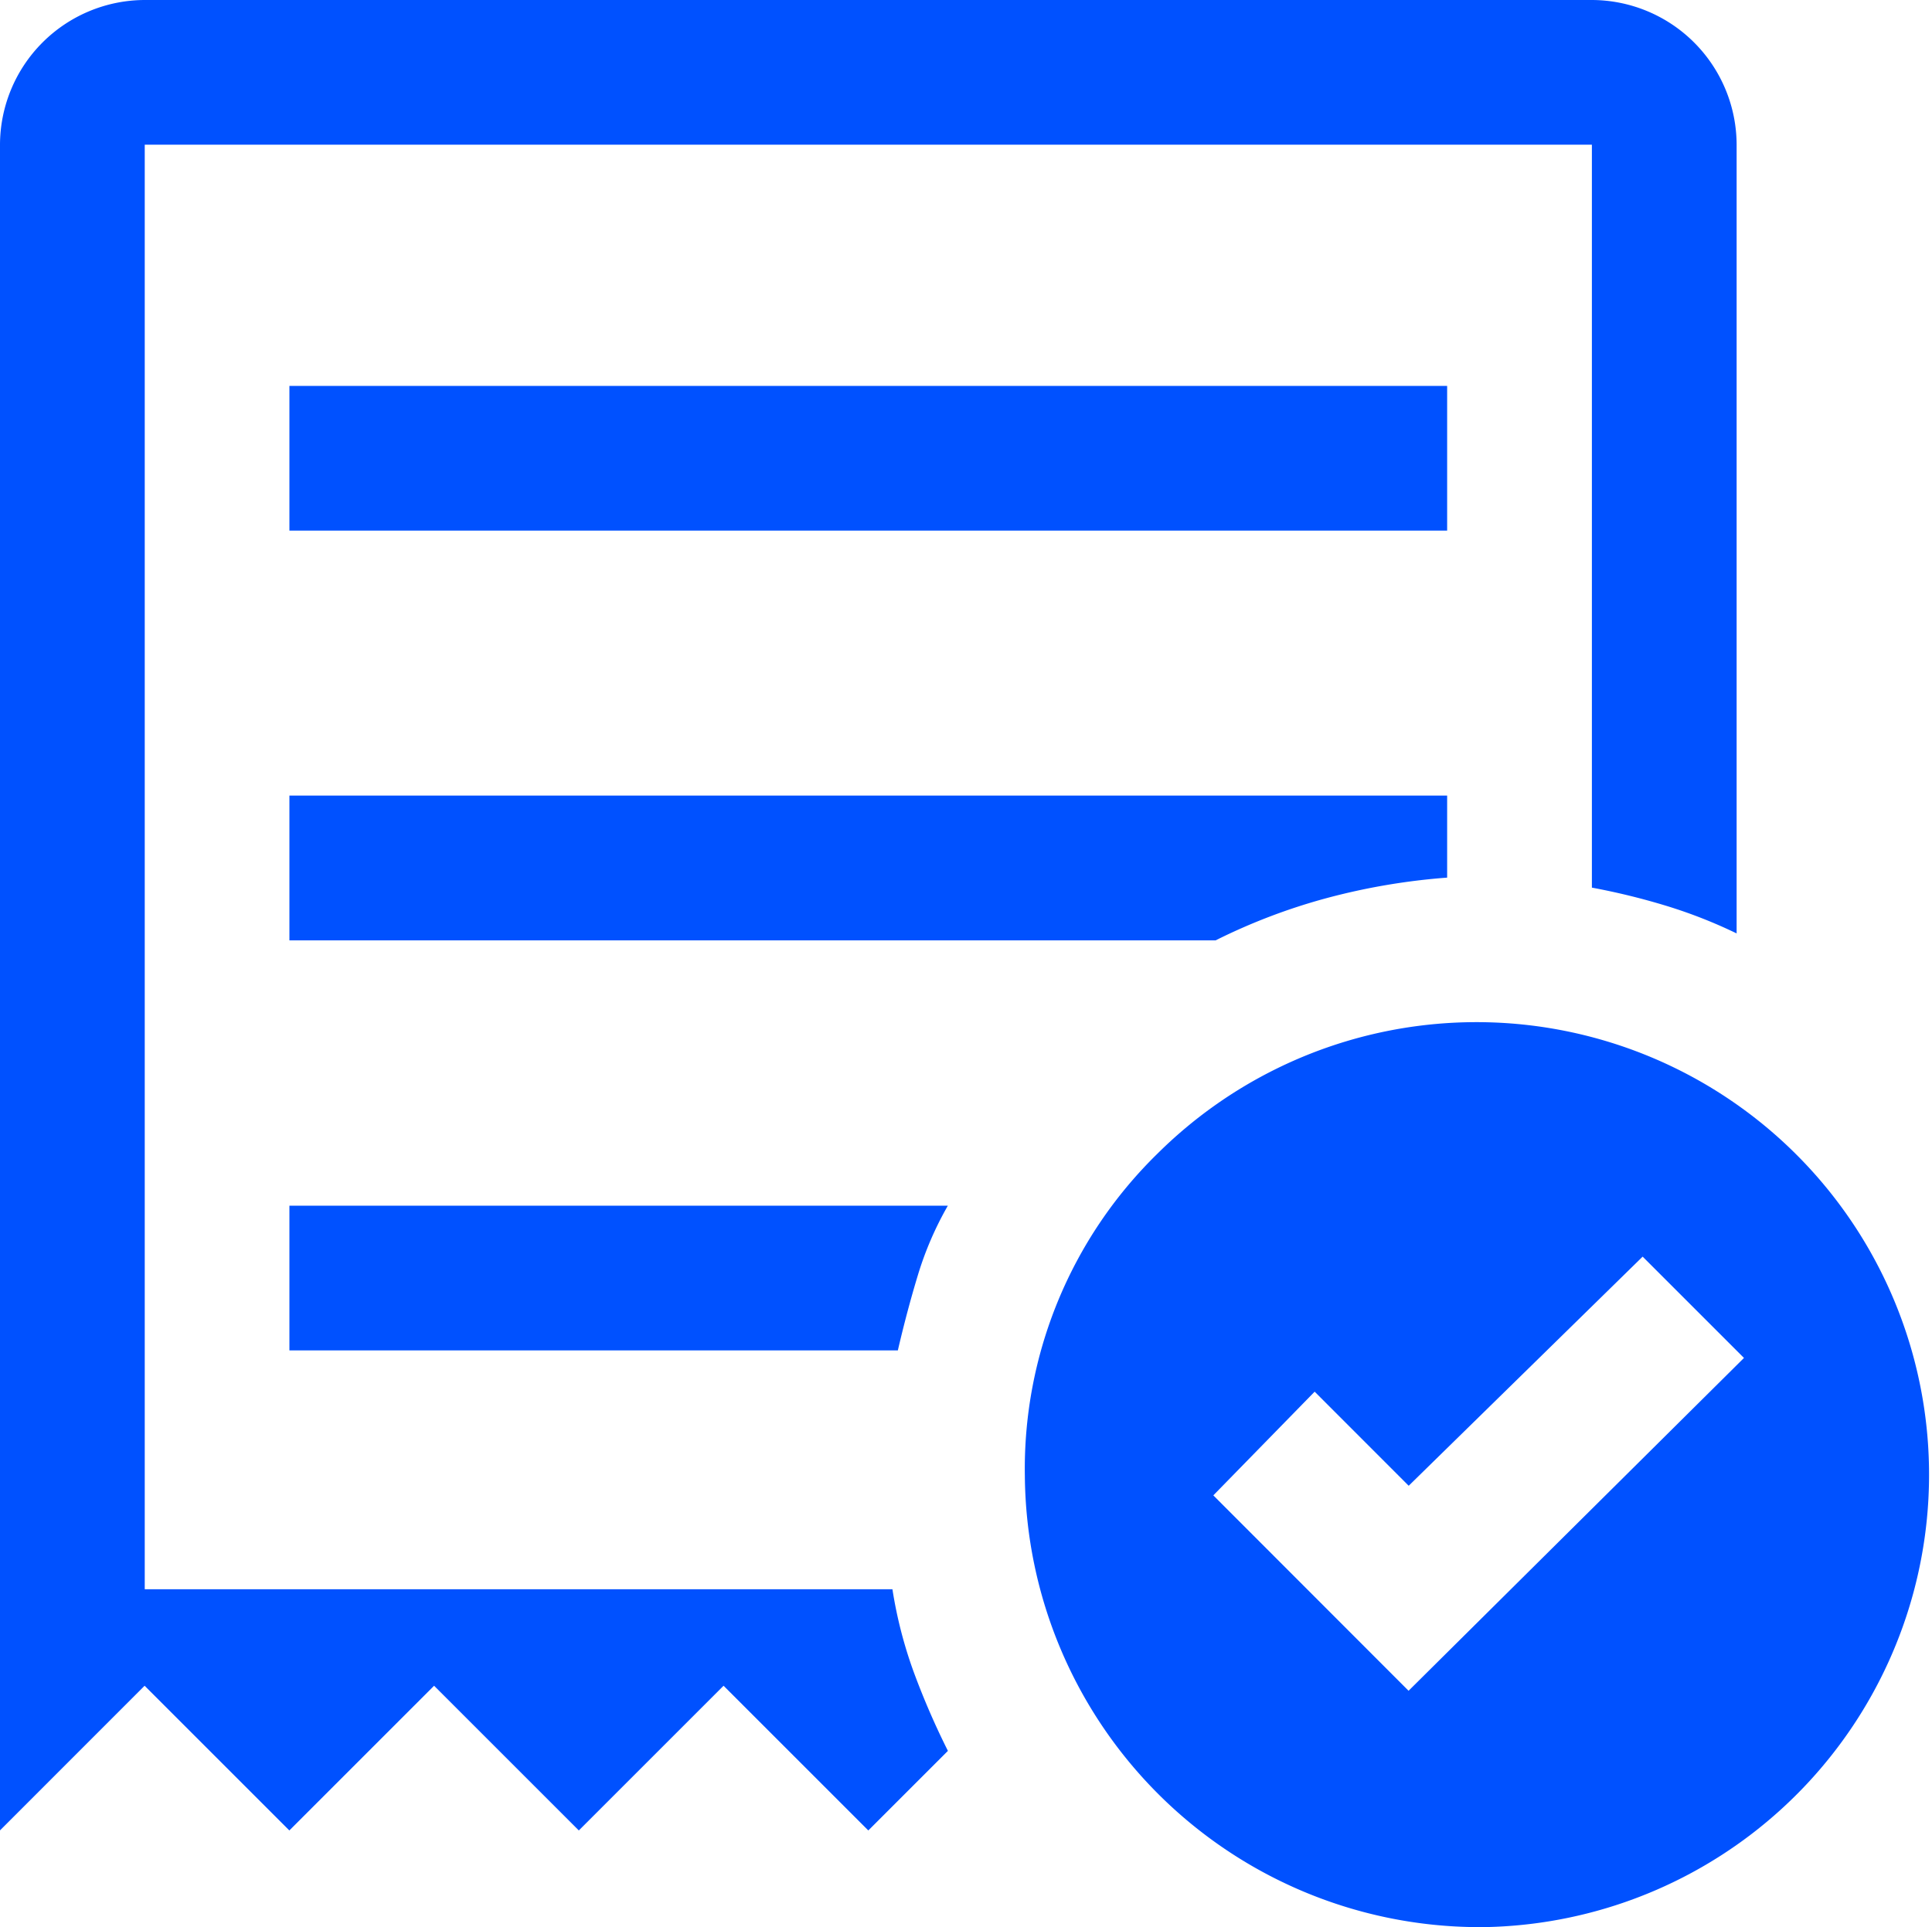
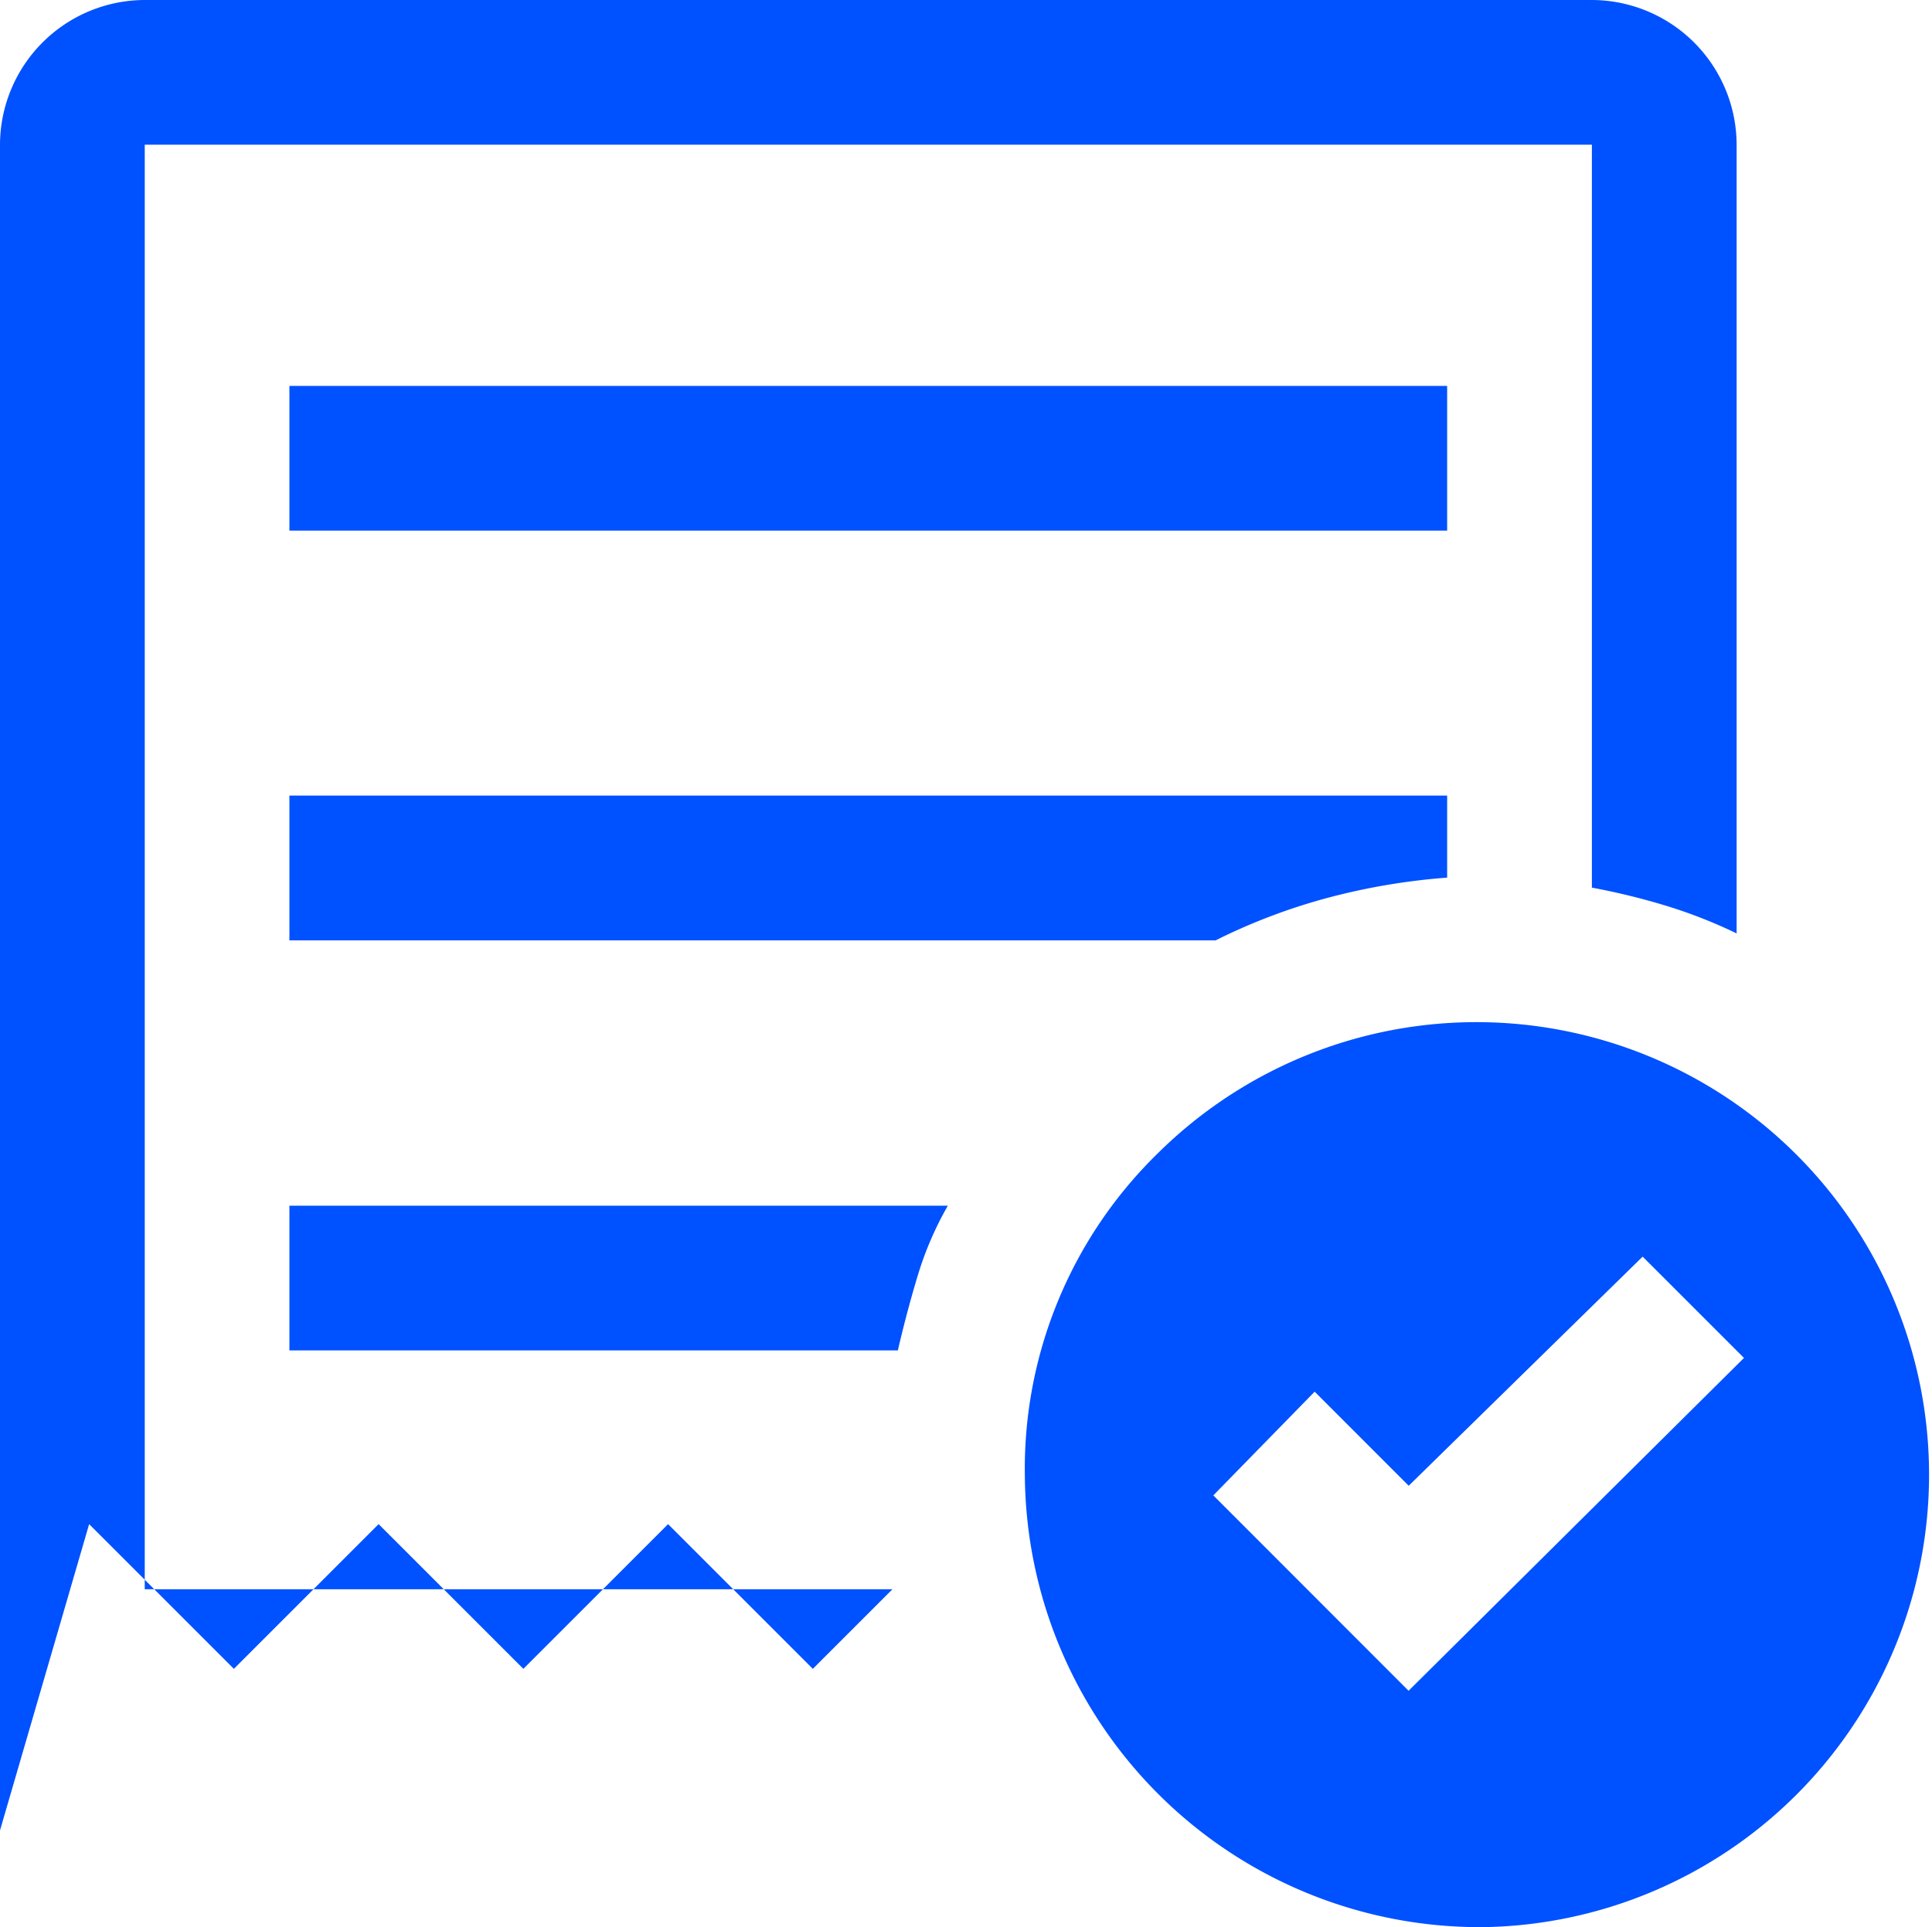
<svg xmlns="http://www.w3.org/2000/svg" width="29.953" height="29.883" viewBox="0 0 29.953 29.883">
-   <path id="order_approve_FILL0_wght400_GRAD0_opsz48" d="M141.838,242.218l5.2-5.161-1.571-1.571-3.627,3.553-1.458-1.459-1.571,1.608Zm-17.351-17.99h17.949v-2.244H124.487ZM142.9,245.883a7.055,7.055,0,0,1-7.011-6.994,6.832,6.832,0,0,1,2.056-5,7.017,7.017,0,1,1,4.955,11.995Zm-22.9-1.5V218.244A2.25,2.25,0,0,1,122.244,216H144.68a2.25,2.25,0,0,1,2.244,2.244v12.23a7.618,7.618,0,0,0-1.088-.427,10.619,10.619,0,0,0-1.156-.283V218.244H122.244v22.4h11.592a6.813,6.813,0,0,0,.334,1.294,12,12,0,0,0,.526,1.212l-1.234,1.234-2.244-2.244-2.244,2.244-2.244-2.244-2.244,2.244-2.244-2.244Zm4.487-7.443h9.433q.139-.6.308-1.159a5.183,5.183,0,0,1,.467-1.085H124.487Zm0-6.358h14.359a9.233,9.233,0,0,1,1.72-.655,10.1,10.1,0,0,1,1.87-.318v-1.272H124.487Zm-2.244,10.061v0Z" transform="translate(-120 -216)" fill="#0051FF" />
+   <path id="order_approve_FILL0_wght400_GRAD0_opsz48" d="M141.838,242.218l5.2-5.161-1.571-1.571-3.627,3.553-1.458-1.459-1.571,1.608Zm-17.351-17.99h17.949v-2.244H124.487ZM142.9,245.883a7.055,7.055,0,0,1-7.011-6.994,6.832,6.832,0,0,1,2.056-5,7.017,7.017,0,1,1,4.955,11.995Zm-22.9-1.5V218.244A2.25,2.25,0,0,1,122.244,216H144.68a2.25,2.25,0,0,1,2.244,2.244v12.23a7.618,7.618,0,0,0-1.088-.427,10.619,10.619,0,0,0-1.156-.283V218.244H122.244v22.4h11.592l-1.234,1.234-2.244-2.244-2.244,2.244-2.244-2.244-2.244,2.244-2.244-2.244Zm4.487-7.443h9.433q.139-.6.308-1.159a5.183,5.183,0,0,1,.467-1.085H124.487Zm0-6.358h14.359a9.233,9.233,0,0,1,1.72-.655,10.1,10.1,0,0,1,1.87-.318v-1.272H124.487Zm-2.244,10.061v0Z" transform="translate(-120 -216)" fill="#0051FF" />
</svg>